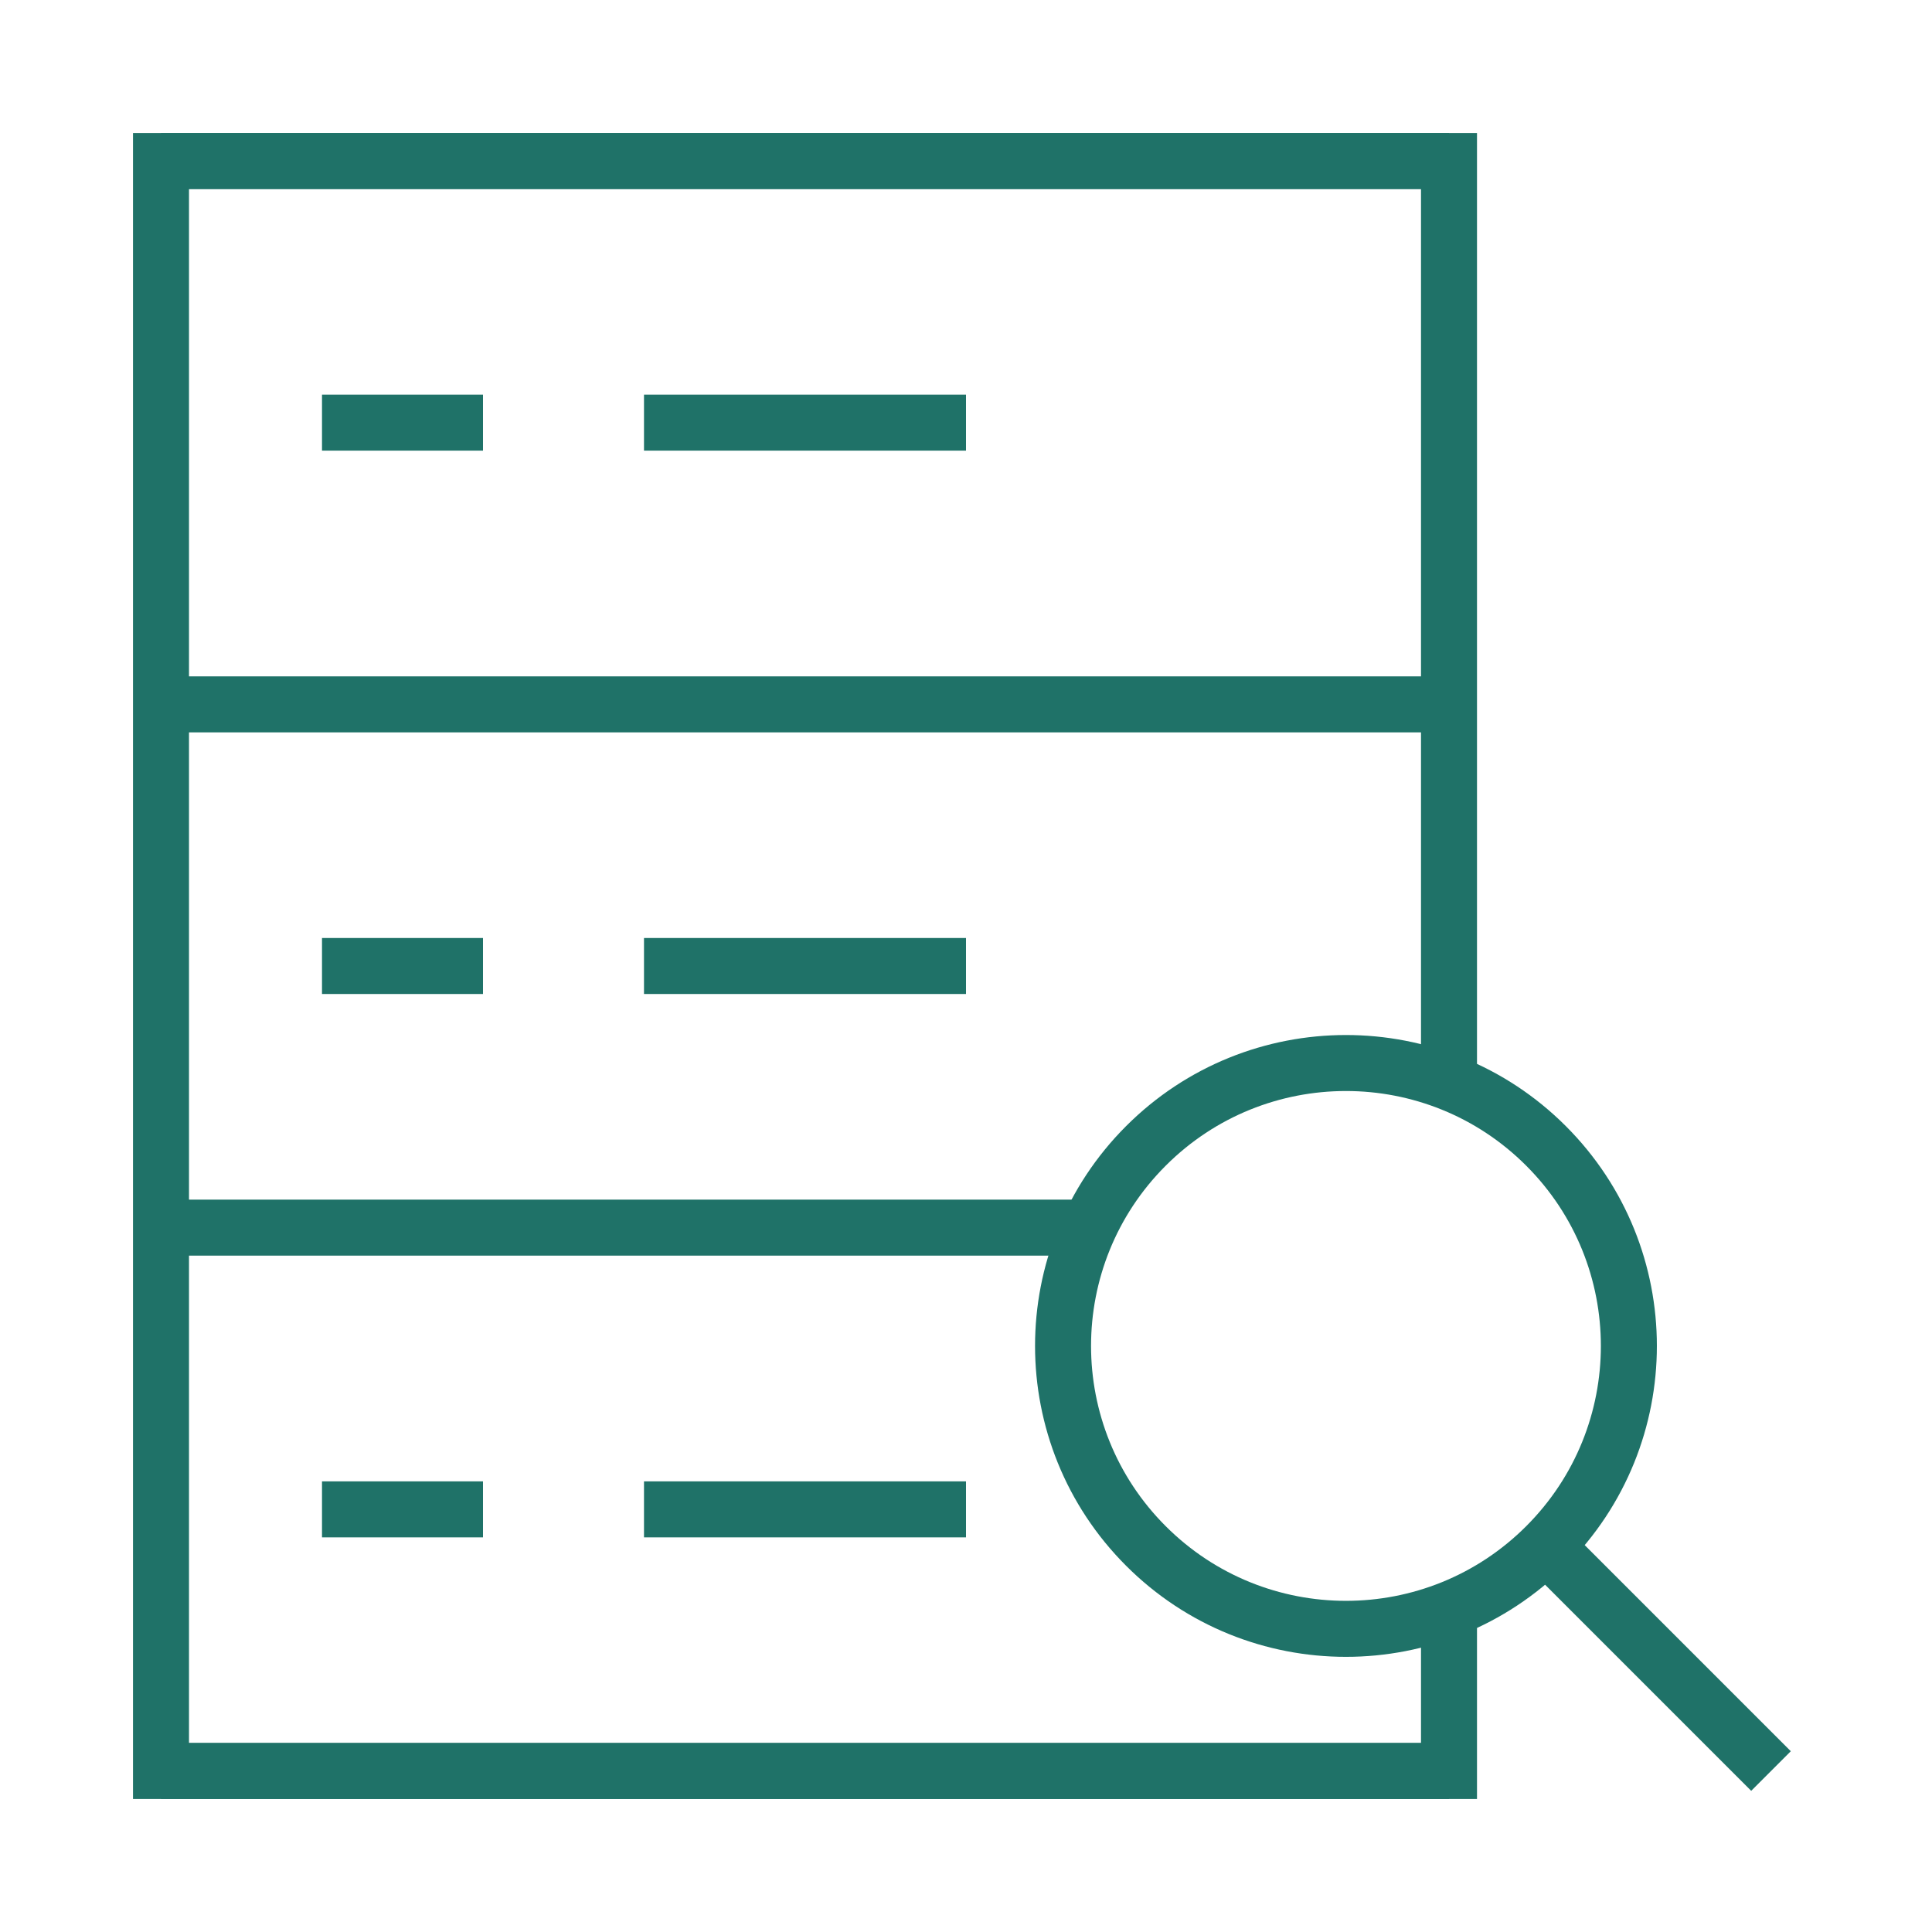
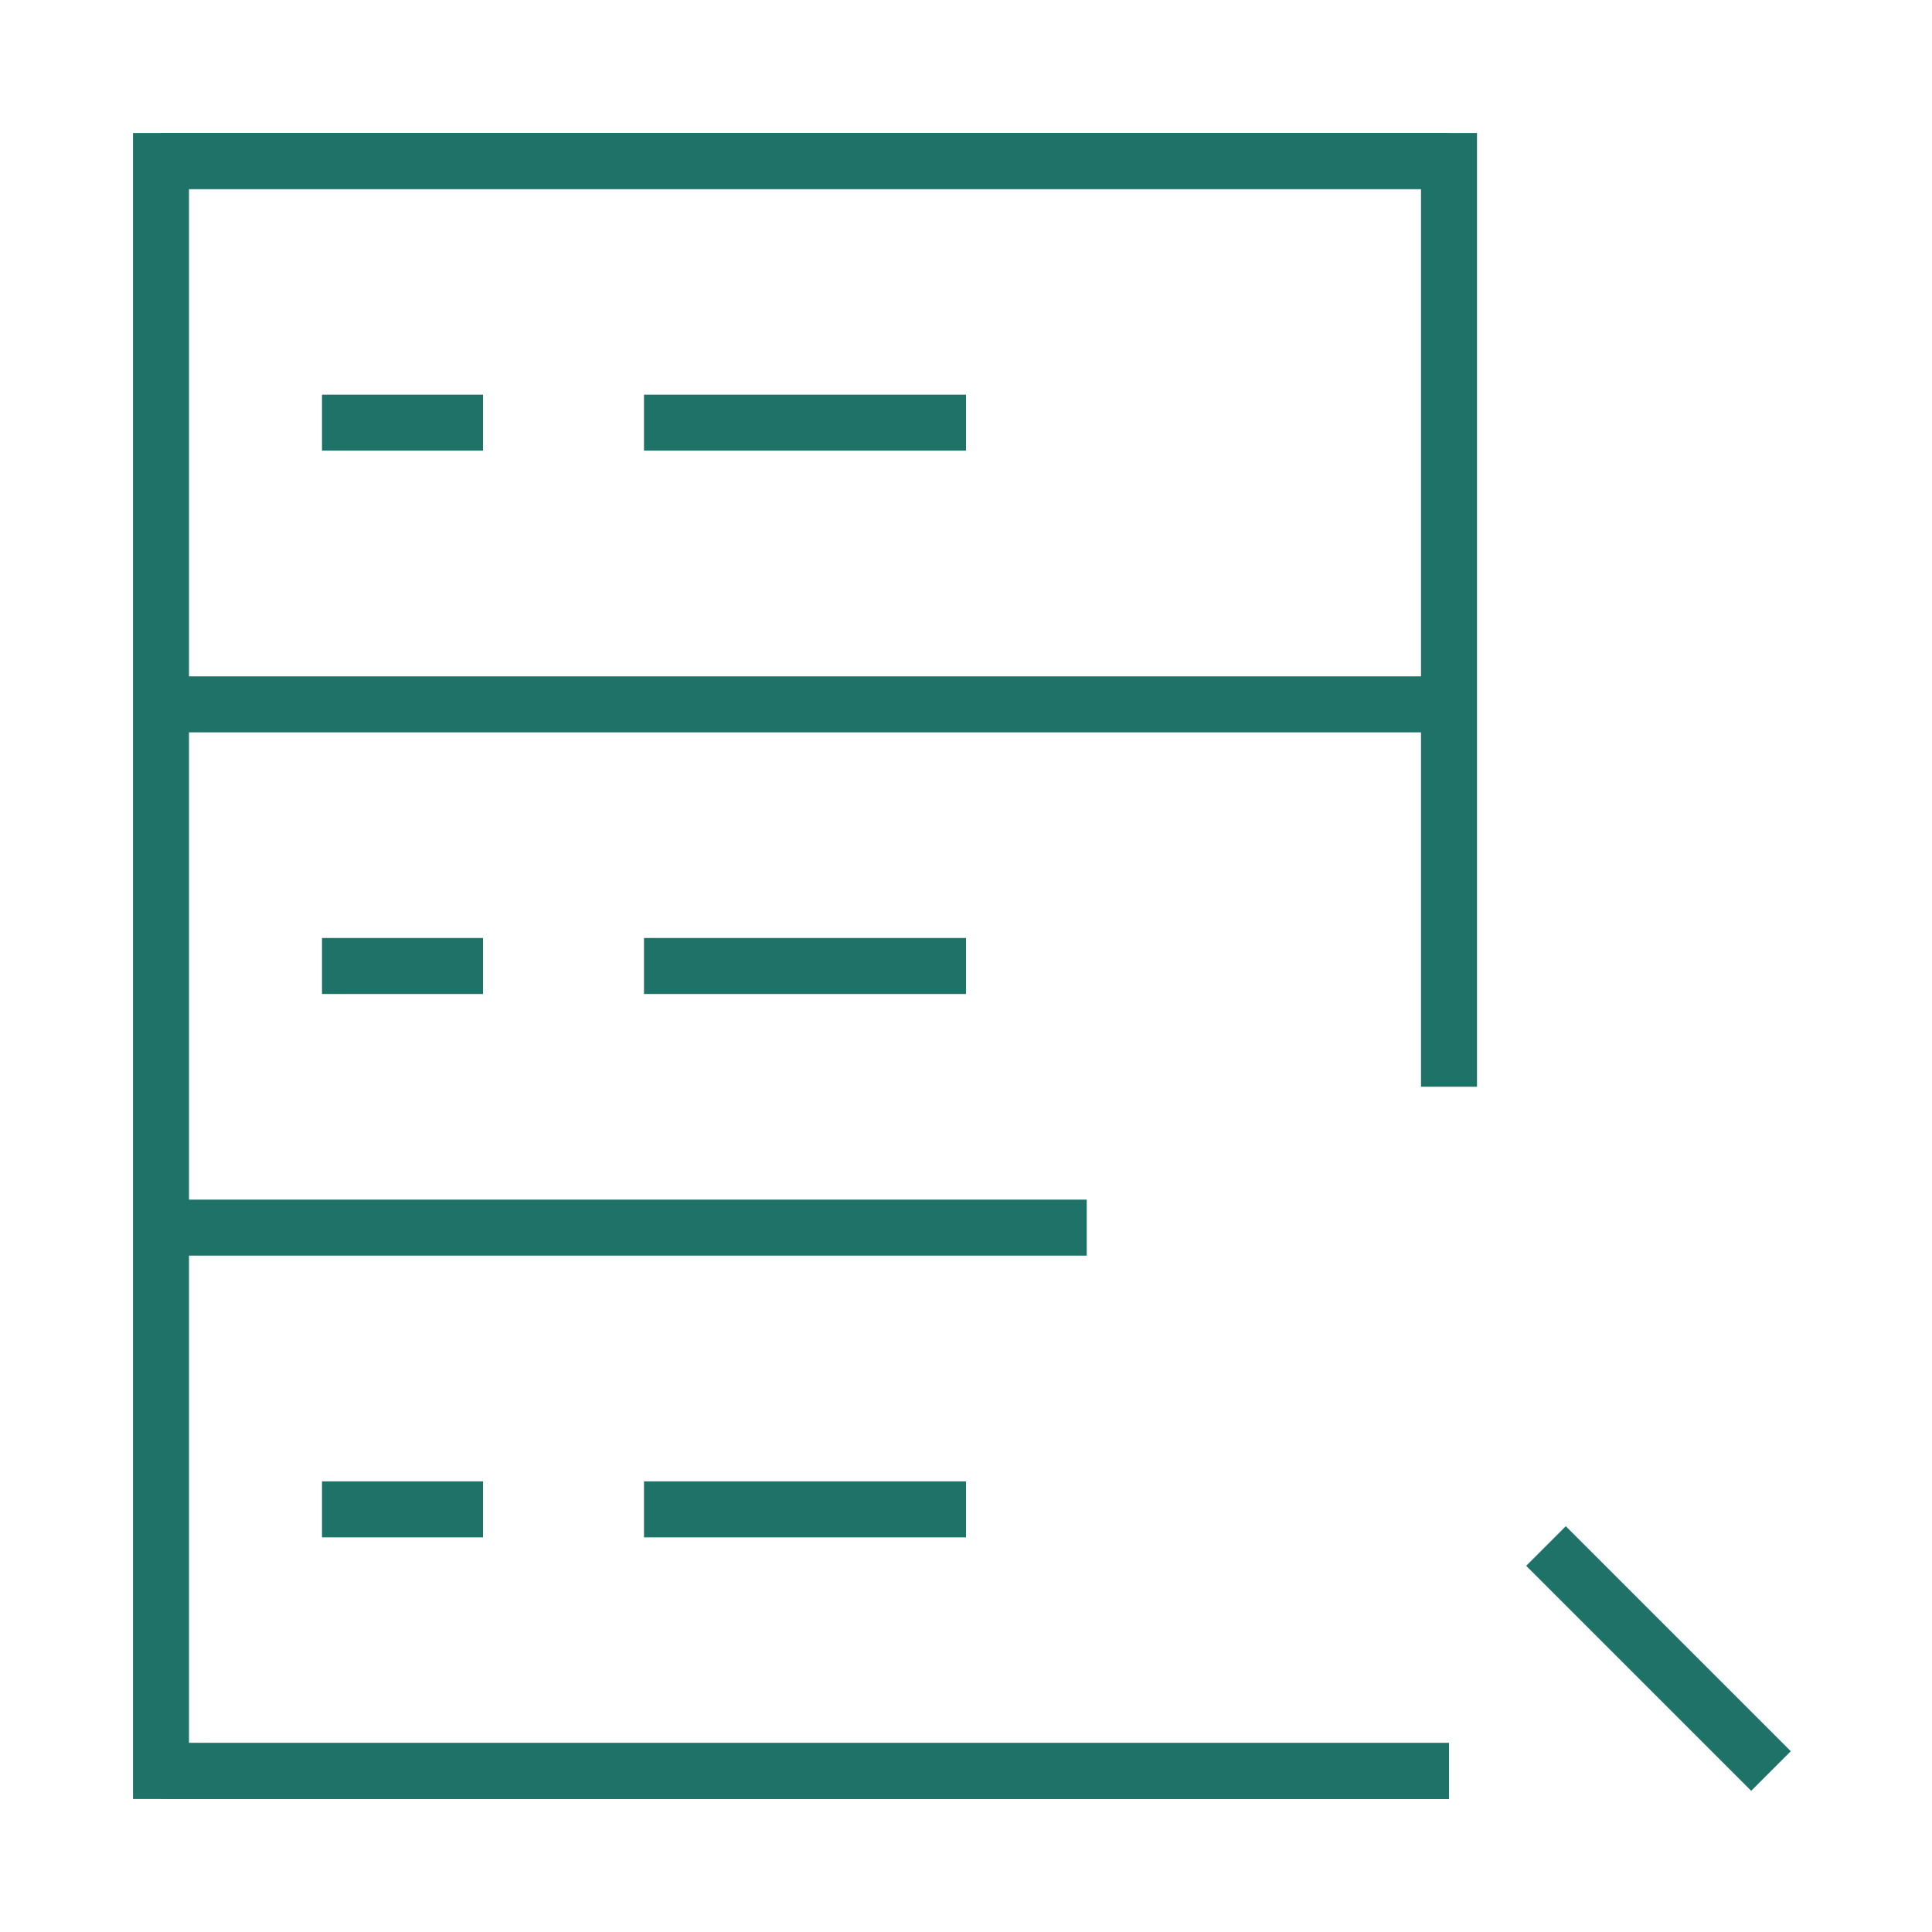
<svg xmlns="http://www.w3.org/2000/svg" width="69" height="69" viewBox="0 0 69 69" fill="none">
-   <path d="M51.75 38.812V5.75L5.75 5.75V63.25H51.75V57.5" stroke="#1F7268" stroke-width="2" />
+   <path d="M51.75 38.812V5.75L5.75 5.75V63.25H51.75" stroke="#1F7268" stroke-width="2" />
  <path d="M51.75 25.156L5.75 25.156" stroke="#1F7268" stroke-width="2" />
  <path d="M34.5 15.094L23 15.094M11.5 15.094H17.25" stroke="#1F7268" stroke-width="2" />
  <path d="M34.5 34.5H23M11.5 34.5L17.25 34.5" stroke="#1F7268" stroke-width="2" />
  <path d="M34.5 53.906H23M11.5 53.906L17.25 53.906" stroke="#1F7268" stroke-width="2" />
  <path d="M38.812 43.844L5.75 43.844" stroke="#1F7268" stroke-width="2" />
  <path d="M51.75 63.25L5.75 63.25" stroke="#1F7268" stroke-width="2" />
  <path d="M51.75 5.75L5.75 5.75" stroke="#1F7268" stroke-width="2" />
  <path d="M55.214 55.215L63.25 63.251" stroke="#1F7268" stroke-width="2" />
-   <circle cx="48.07" cy="48.069" r="10.104" transform="rotate(-45 48.07 48.069)" stroke="#1F7268" stroke-width="2" />
</svg>